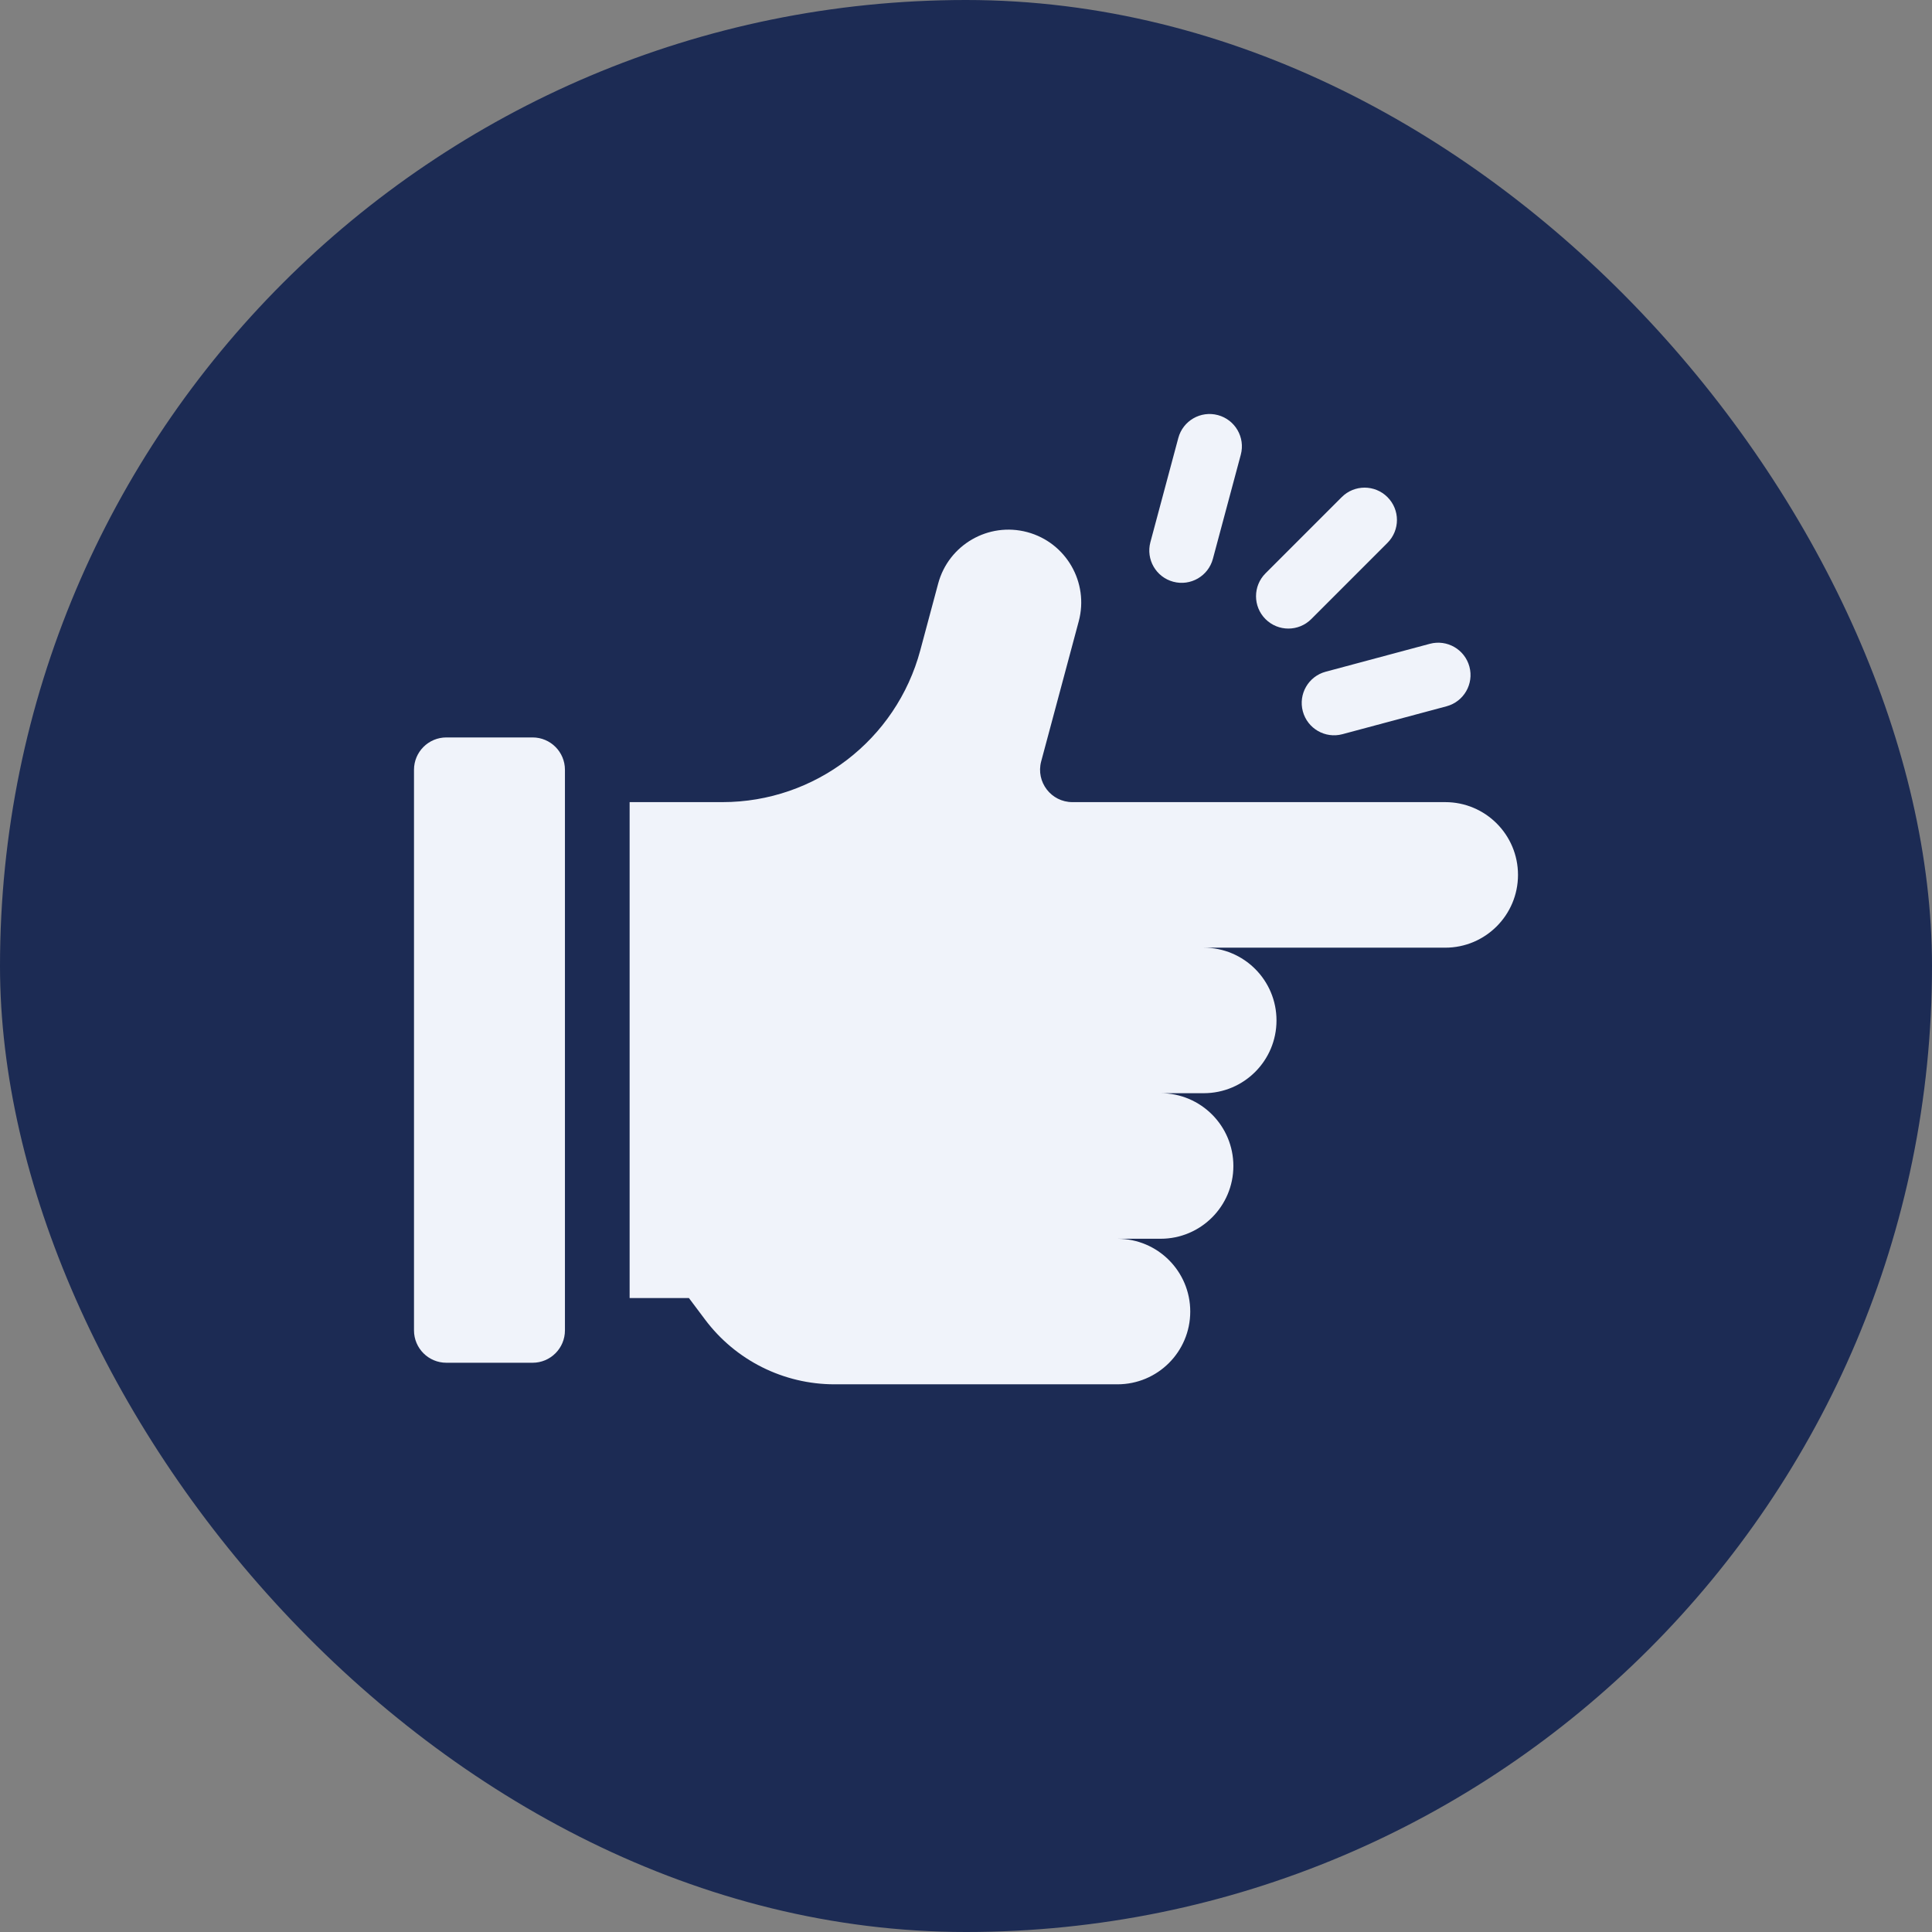
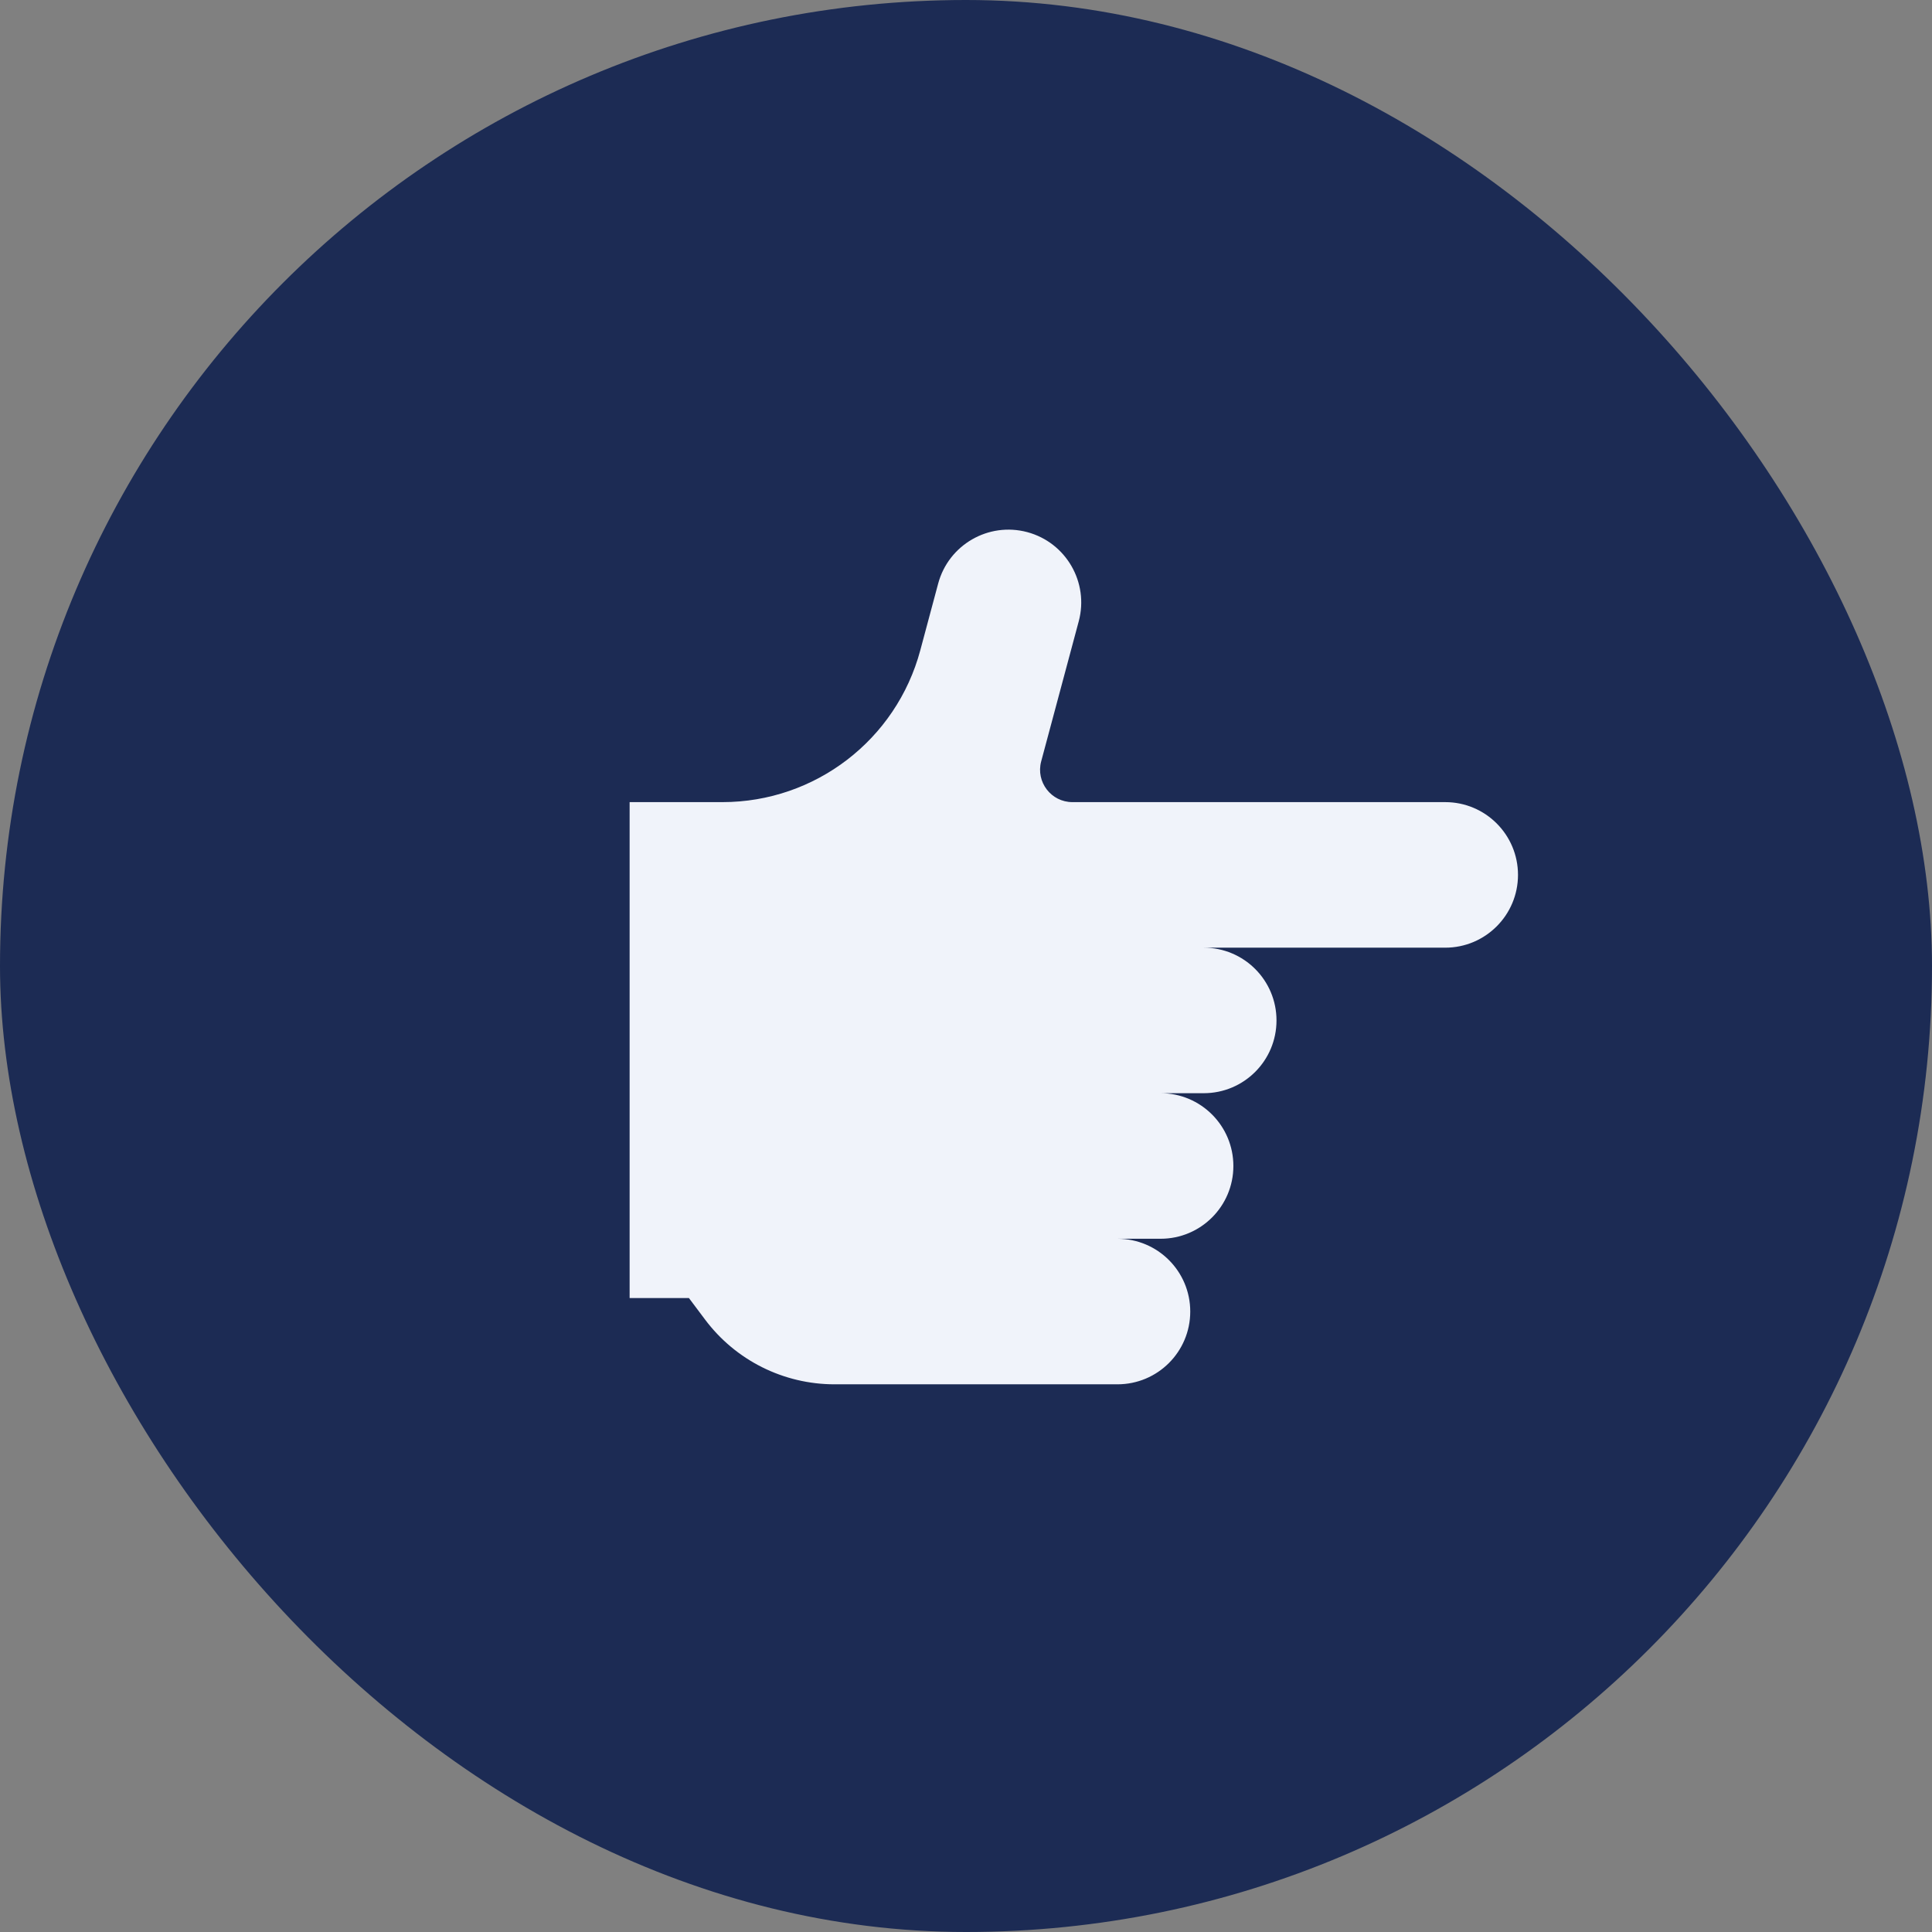
<svg xmlns="http://www.w3.org/2000/svg" width="56" height="56" viewBox="0 0 56 56" fill="none">
  <rect x="0" y="0" width="56" height="56" fill="#808080" stroke="none" />
  <rect width="56" height="56" rx="28" fill="#1C2B54" />
-   <path d="M36.681 17.945C37.047 18.311 37.641 18.311 38.007 17.945L40.216 15.735C40.583 15.369 40.583 14.775 40.216 14.409C39.85 14.043 39.257 14.043 38.891 14.409L36.681 16.619C36.315 16.985 36.315 17.579 36.681 17.945Z" fill="#F0F3FA" />
-   <path d="M37.763 20.618C37.897 21.118 38.411 21.415 38.911 21.281L41.929 20.472C42.429 20.338 42.726 19.824 42.592 19.324C42.458 18.824 41.944 18.527 41.444 18.661L38.426 19.47C37.925 19.604 37.629 20.118 37.763 20.618Z" fill="#F0F3FA" />
-   <path d="M34.008 16.862C34.508 16.996 35.022 16.699 35.156 16.199L35.965 13.18C36.099 12.68 35.802 12.166 35.302 12.032C34.802 11.898 34.288 12.195 34.154 12.695L33.345 15.714C33.211 16.214 33.507 16.728 34.008 16.862Z" fill="#F0F3FA" />
  <path d="M41.891 23.25H31.085C30.468 23.25 30.02 22.665 30.179 22.07L31.268 18.008C31.569 16.883 30.901 15.726 29.776 15.424C28.651 15.123 27.494 15.791 27.193 16.916L26.675 18.849C25.979 21.445 23.627 23.25 20.939 23.25H18.25V37.625H19.969L20.438 38.25C21.323 39.43 22.712 40.125 24.188 40.125H32.391C33.556 40.125 34.5 39.181 34.5 38.016C34.5 36.85 33.556 35.906 32.391 35.906H33.641C34.806 35.906 35.75 34.962 35.75 33.797C35.75 32.632 34.806 31.687 33.641 31.687H34.891C36.056 31.687 37 30.743 37 29.578C37 28.413 36.056 27.469 34.891 27.469H41.891C43.056 27.469 44 26.524 44 25.359C44 24.194 43.056 23.25 41.891 23.25Z" fill="#F0F3FA" />
-   <path d="M15.438 21.375H12.938C12.42 21.375 12 21.795 12 22.312V38.562C12 39.08 12.42 39.5 12.938 39.5H15.438C15.955 39.5 16.375 39.08 16.375 38.562V22.312C16.375 21.795 15.955 21.375 15.438 21.375Z" fill="#F0F3FA" />
</svg>